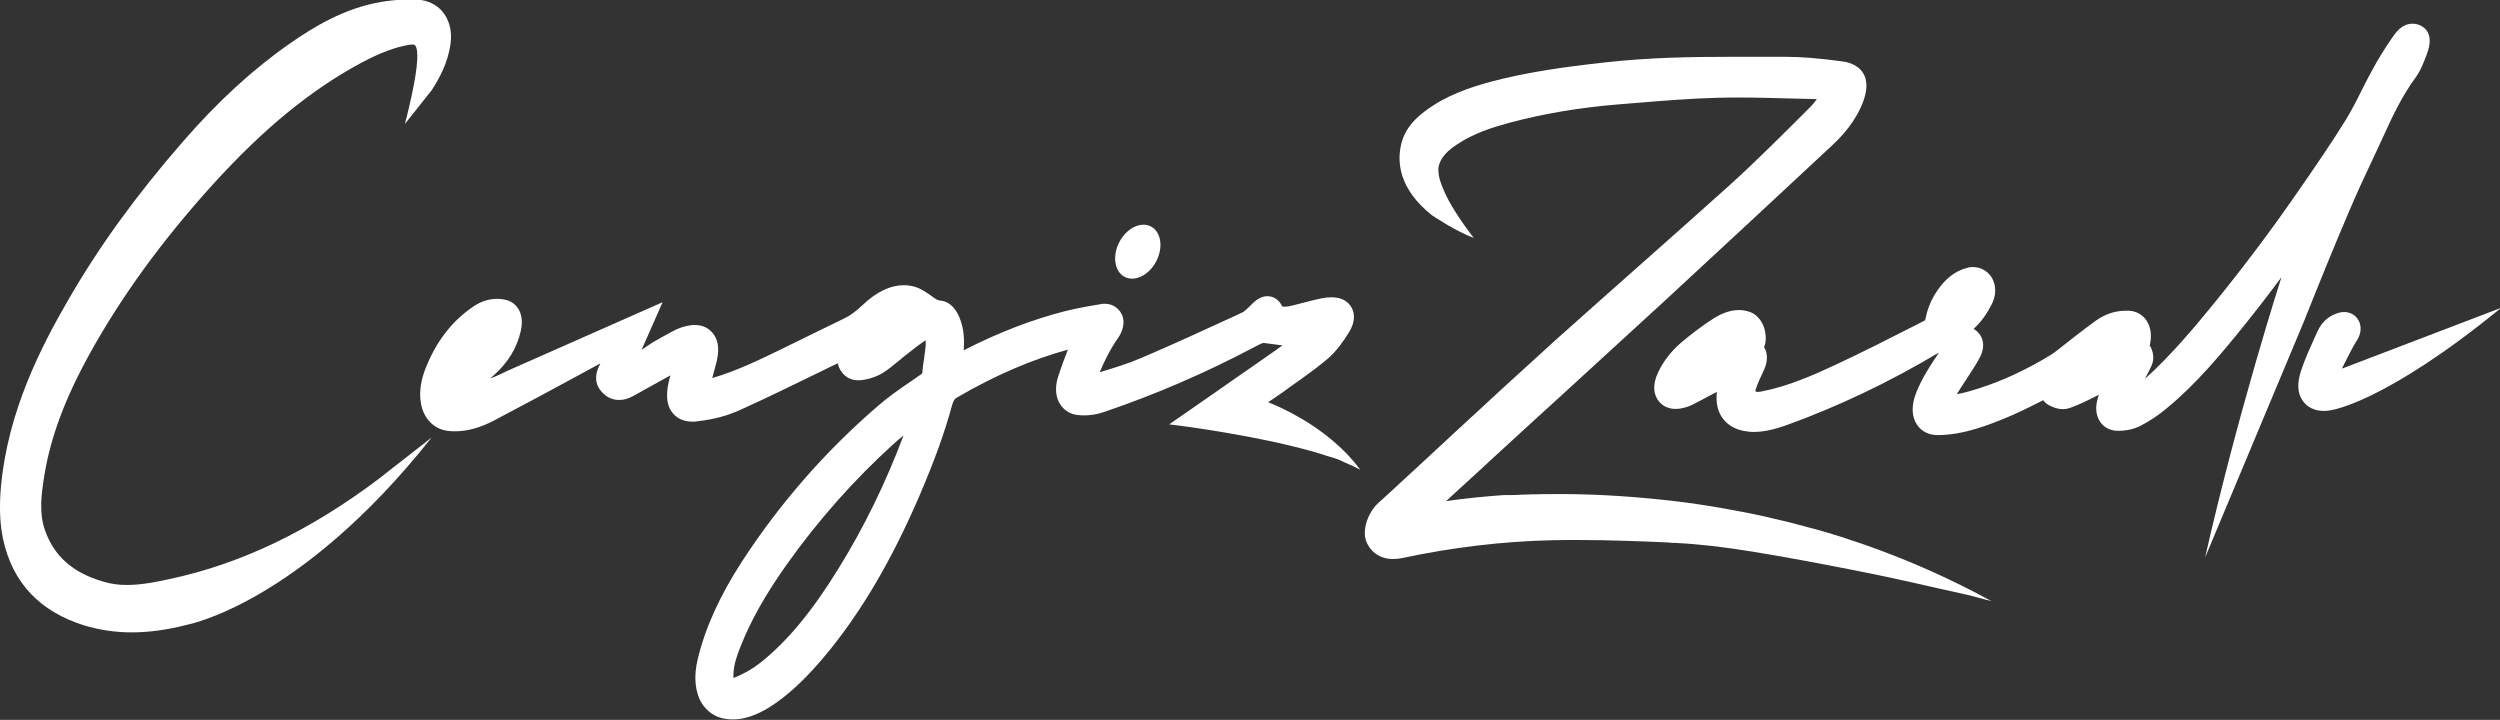
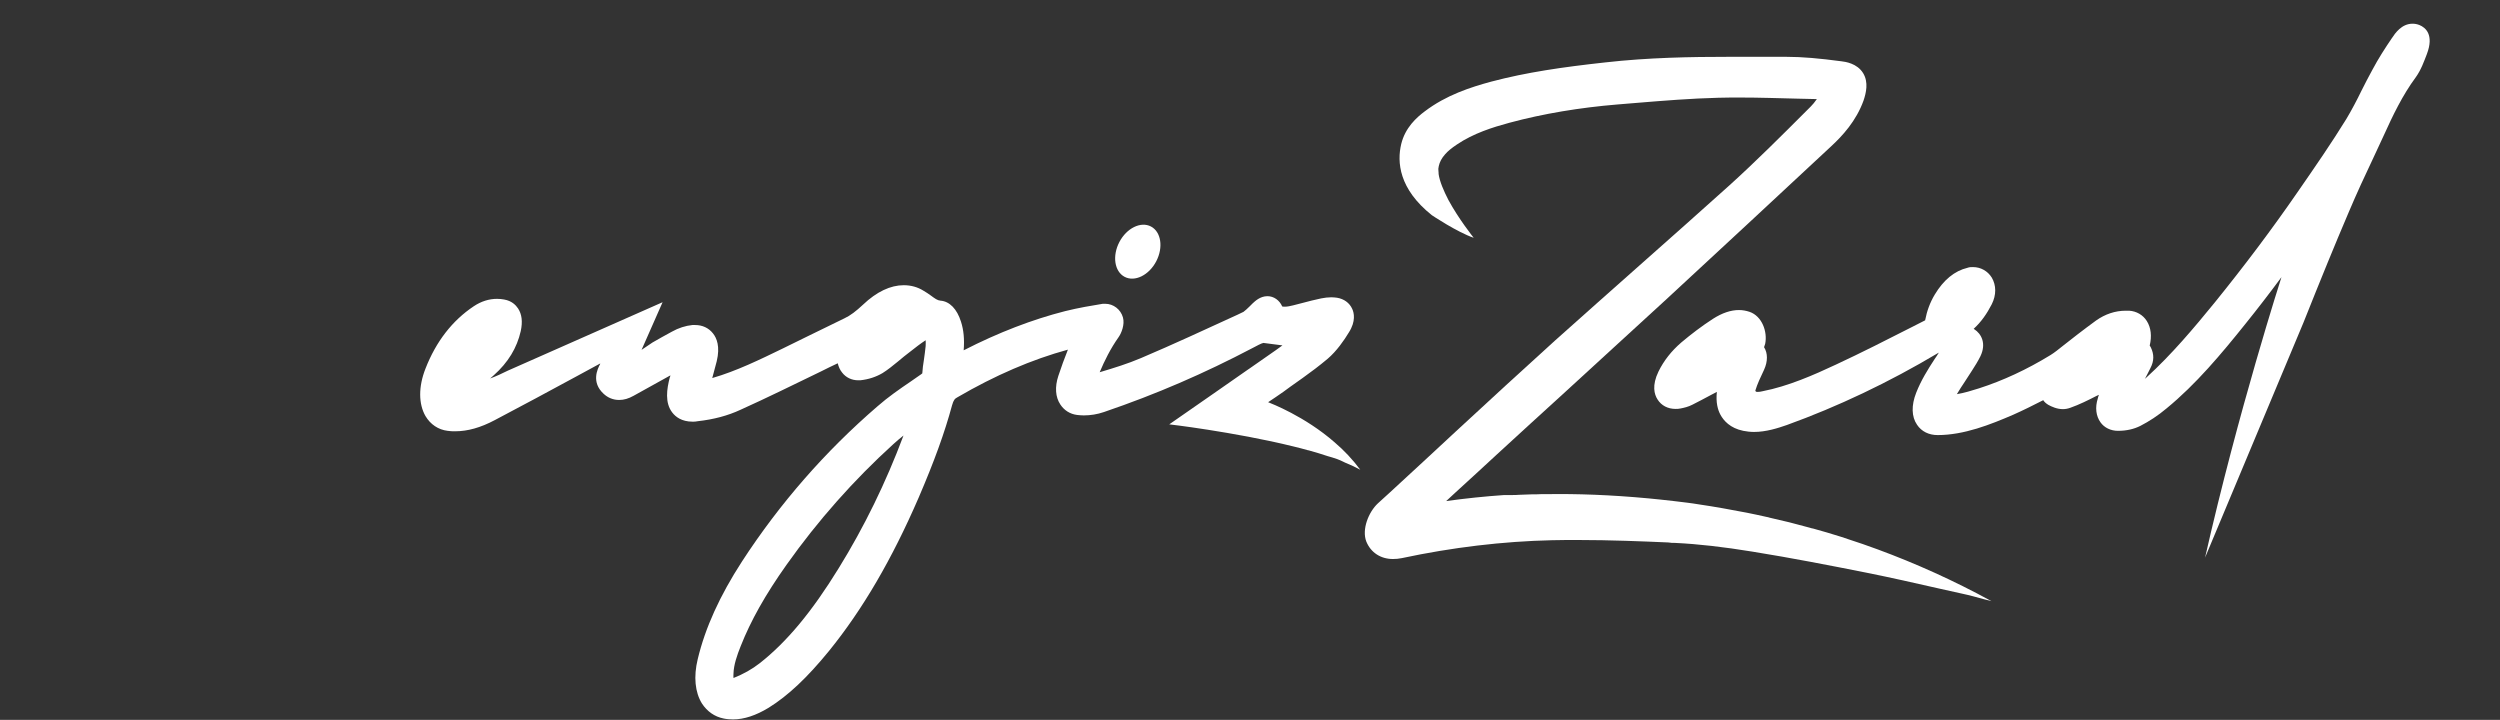
<svg xmlns="http://www.w3.org/2000/svg" id="katman_2" viewBox="0 0 111.76 32.18">
  <rect x="0" y="0" width="111.76" height="32.18" fill="#333333" stroke="none" />
  <defs>
    <style>
      .cls-1 {
        fill: #fff;
      }
    </style>
  </defs>
  <g id="katman_1">
    <g id="katman_1-2" data-name="katman_1">
      <g>
        <g>
          <path class="cls-1" d="M98.57,24.94l4.4-10.51c.77-1.93,1.41-3.5,2.03-4.95.35-.83.74-1.67,1.12-2.47l.46-.99c.39-.86.82-1.76,1.41-2.56.24-.33.38-.73.5-1.04.33-.87-.06-1.19-.33-1.3-.1-.04-.2-.06-.31-.06-.49,0-.78.43-.92.64-.3.44-.61.92-.88,1.43-.17.3-.32.61-.48.92-.22.45-.44.87-.68,1.27-.66,1.07-1.37,2.1-2.16,3.24-1.15,1.67-2.4,3.33-3.72,4.96-.93,1.14-1.93,2.33-3.05,3.35-.03.02-.06.05-.08.08.08-.16.17-.32.25-.49.17-.32.17-.62.02-.93-.02-.03-.03-.06-.05-.08.1-.42.06-.8-.13-1.1-.17-.27-.46-.44-.79-.46-.05,0-.1,0-.15,0-.47,0-.92.15-1.33.44-.28.2-.56.42-.84.63-.13.1-.55.43-.64.5-.19.15-.37.3-.55.41-1.06.65-2.14,1.15-3.2,1.49-.32.1-.67.21-.99.26.11-.19.23-.37.35-.55.11-.17.22-.34.33-.51.13-.2.26-.41.37-.63.28-.58.04-1.01-.27-1.21,0,0-.02-.01-.03-.02.33-.3.59-.67.81-1.1.21-.42.2-.85,0-1.19-.18-.29-.49-.47-.84-.47-.08,0-.16,0-.24.03-.59.14-1.08.55-1.47,1.2-.21.35-.35.73-.43,1.15l-.57.29c-1.12.57-2.28,1.16-3.42,1.69-.98.46-2.14.97-3.28,1.19-.08.02-.15.03-.22.03-.06,0-.09-.01-.1-.06.09-.3.23-.59.39-.93.17-.37.17-.74,0-1.01,0,0,0,0,0,0,.03-.08.05-.15.05-.15.11-.54-.14-1.24-.7-1.43-.15-.05-.31-.08-.47-.08-.37,0-.75.13-1.16.39-.51.33-.98.69-1.42,1.06-.44.38-.78.81-1.02,1.3-.3.62-.19,1.02-.04,1.25.17.27.46.42.8.42.07,0,.15,0,.23-.02.15-.03.34-.07.53-.17.28-.14.56-.29.84-.44.08-.04.17-.09.25-.13-.05.47.04.8.16,1.02.14.26.43.6,1.02.72.15.03.32.05.48.05.54,0,1.07-.17,1.47-.31,2.27-.82,4.55-1.9,6.78-3.23,0,0,0,0,.01,0-.06.1-.12.19-.19.29-.3.46-.6.94-.82,1.5-.22.56-.21,1.07.04,1.43.2.3.53.46.92.46,1.18,0,2.36-.47,3.38-.91.45-.2.89-.42,1.34-.65.05.08.13.15.23.21.15.08.38.19.65.19.11,0,.22-.02.33-.06.4-.14.8-.34,1.17-.53,0,0,.11-.05.11-.05-.02.05-.04.11-.05.16-.13.41-.08.79.12,1.07.17.24.46.38.78.38.39,0,.72-.08,1-.22.39-.2.79-.46,1.17-.78,1.32-1.08,2.47-2.46,3.52-3.77.54-.67,1.08-1.37,1.62-2.1,0,0-1.93,5.98-3.42,12.56h0Z" />
-           <path class="cls-1" d="M111.76,13.78l-7.07,2.7c.17-.34.35-.69.53-1.03.02-.04.04-.07.06-.1.05-.08.11-.17.15-.25.14-.29.13-.59-.02-.82-.13-.21-.36-.33-.61-.33-.06,0-.13,0-.2.02-.45.11-.8.4-.99.83l-.09.19c-.23.51-.47,1.03-.65,1.57-.19.57-.17,1.03.08,1.37.2.28.53.44.93.44.11,0,.23-.01.35-.04,0,0,2.36-.31,7.56-4.55h0Z" />
        </g>
        <path class="cls-1" d="M59.67,19.78c-1.35-1.18-2.86-1.75-2.98-1.8h0c.23-.15.46-.31.69-.47l.3-.22c.18-.13.36-.26.55-.39.38-.27.75-.55,1.12-.86.4-.34.74-.83.95-1.18.32-.5.23-.88.15-1.05-.12-.27-.37-.45-.68-.5-.08-.01-.17-.02-.26-.02-.14,0-.3.02-.45.05-.28.06-.57.13-.86.21l-.39.1c-.13.03-.25.06-.37.06-.04,0-.08,0-.12-.01-.12-.28-.38-.46-.66-.46-.33,0-.56.23-.66.32l-.13.13c-.08.08-.23.22-.28.25l-.27.13c-1.42.65-2.88,1.33-4.32,1.94-.59.25-1.17.43-1.84.63.21-.5.48-1.05.84-1.56.13-.18.29-.57.2-.89-.1-.36-.43-.61-.79-.61h-.11c-.49.08-1.09.18-1.69.33-1.45.37-2.97.95-4.53,1.75.04-.49,0-.91-.12-1.28-.18-.57-.51-.91-.92-.94-.13-.01-.24-.09-.43-.23-.1-.07-.21-.15-.32-.21-.27-.17-.57-.25-.89-.25-.59,0-1.21.29-1.82.87-.31.29-.57.49-.83.61-.55.27-1.11.54-1.66.81-.38.19-.75.37-1.12.55-.97.47-2.05,1-3.13,1.31.02-.09.05-.17.07-.26.04-.16.09-.33.13-.49.16-.66,0-1.04-.17-1.25-.19-.24-.47-.37-.79-.37-.04,0-.08,0-.13,0-.3.03-.62.13-.92.3-.29.15-.57.32-.86.48l-.49.33.94-2.13-6.92,3.06h0c-.26.13-.52.25-.79.35.05-.05.11-.09.16-.14.65-.58,1.04-1.23,1.21-1.98.09-.42.05-.75-.12-1.01-.1-.15-.28-.34-.62-.4-.11-.02-.21-.03-.32-.03-.36,0-.71.11-1.04.33-.96.64-1.69,1.58-2.16,2.79-.32.81-.31,1.58,0,2.12.22.37.57.61.99.66.11.02.23.02.34.02.55,0,1.13-.16,1.77-.5,1.22-.64,2.44-1.3,3.66-1.96l1.05-.57v.02c-.13.24-.4.82.15,1.33.19.18.43.28.7.28.21,0,.42-.06.65-.19,0,0,1.35-.75,1.64-.91,0,.03-.02.07-.03.1-.13.5-.23,1.13.12,1.57.14.18.41.4.9.4.07,0,.15,0,.23-.02.72-.08,1.35-.25,1.91-.51,1.2-.54,2.41-1.14,3.59-1.71.25-.13.51-.25.76-.37.04.16.1.3.2.42.17.22.43.34.71.34h.1c.37-.04.7-.15.99-.32.24-.15.46-.33.68-.51.1-.08.19-.16.29-.24l.27-.21c.24-.19.46-.36.69-.51,0,.08.01.17,0,.26-.02.21-.05.42-.08.63-.03.19-.06.39-.07.59,0,0-.01.01-.05.04-.15.11-.31.21-.46.32-.5.34-1.01.69-1.5,1.12-2.32,2-4.36,4.33-6.05,6.93-.99,1.53-1.64,2.95-1.98,4.37-.19.78-.12,1.48.19,1.98.23.35.56.59.97.67.14.03.28.04.42.04.5,0,1.03-.18,1.59-.52.87-.54,1.73-1.35,2.7-2.54,1.5-1.85,2.81-4.09,4.01-6.86.7-1.63,1.16-2.9,1.49-4.12.07-.25.13-.3.24-.36,1.68-.98,3.33-1.69,4.94-2.13-.15.38-.3.78-.43,1.18-.16.49-.13.94.09,1.27.17.26.43.43.75.47.1.01.19.02.3.02.3,0,.61-.05.9-.15,2.35-.8,4.51-1.74,6.64-2.86.17-.09.41-.22.49-.23l.85.11c-.1.07-.19.14-.29.21-.4.28-.79.55-1.19.83l-.06.04-1.52,1.06-2,1.39s.7.08,1.72.24c1.08.17,2.51.42,3.84.75.22.05.43.11.65.17.02,0,.03,0,.05.01.28.08.56.16.82.25.14.04.28.08.42.13.05.02.1.04.15.06l.21.1c.25.1.48.21.68.32-.34-.46-.73-.87-1.14-1.22h0ZM37.5,25.39c-1.21,1.97-2.34,3.32-3.54,4.26-.33.26-.72.48-1.17.66,0-.05-.01-.12,0-.2.01-.39.16-.82.32-1.22.45-1.14,1.1-2.3,2.05-3.64,1.41-1.99,3.02-3.8,4.77-5.39.15-.14.31-.27.46-.39-.79,2.11-1.76,4.09-2.89,5.92h0Z" />
        <ellipse class="cls-1" cx="50.86" cy="11.26" rx="1.27" ry=".93" transform="translate(17.35 51.13) rotate(-62.44)" />
        <path class="cls-1" d="M89.05,26.88l-.35-.09c-.33-.09-.65-.18-.98-.25l-.99-.22c-1.1-.25-2.2-.5-3.3-.72-1.61-.32-3.35-.66-5.09-.94-1.29-.21-2.41-.34-3.46-.39-.1,0-.2,0-.3-.02-1.15-.05-2.59-.11-4.05-.11-.38,0-.77,0-1.15.01-2.2.05-4.46.32-6.71.8-.14.03-.27.04-.4.04-.55,0-.99-.29-1.19-.78-.21-.54.1-1.32.52-1.71.36-.33.72-.65,1.08-.99,0,0,1.76-1.62,2.42-2.24,1.47-1.36,2.94-2.71,4.42-4.05,1.26-1.13,2.53-2.25,3.79-3.37,1.34-1.19,2.69-2.38,4.02-3.58,1.17-1.06,2.32-2.21,3.43-3.32l.19-.19c.09-.09.18-.2.27-.33l-.87-.02c-.85-.02-1.7-.05-2.55-.05-.33,0-.65,0-.98.01-1.21.03-2.45.13-3.66.23l-.85.07c-1.69.14-3.32.41-4.84.82-.74.2-1.6.47-2.34.97-.24.16-.41.3-.53.44-.15.17-.24.34-.28.52,0,.04-.02.08-.02.12,0,.08,0,.15.01.23.05.35.23.76.44,1.17.46.85,1.1,1.65,1.13,1.69-.74-.25-1.87-1.01-1.87-1.01-1.48-1.18-1.56-2.38-1.37-3.18.18-.74.69-1.19,1.05-1.46.96-.73,2.05-1.08,2.97-1.33,1.59-.42,3.19-.65,5.1-.86,1.94-.22,3.87-.25,5.5-.25.61,0,1.22,0,1.84,0h.76c.72,0,1.48.07,2.46.2.17.02.7.09.97.53.25.41.13.89.02,1.22-.33.92-.95,1.59-1.46,2.06-2.46,2.29-4.92,4.58-7.39,6.86-1.51,1.39-3.03,2.77-4.54,4.16-1.01.92-2.02,1.84-3.03,2.77-.61.56-1.22,1.13-1.84,1.69l-.4.37h0c.86-.12,1.73-.21,2.6-.27.04,0,.08,0,.12,0,.04,0,.08,0,.13,0s.08,0,.13,0c.09,0,.17,0,.27-.01.18,0,.37-.02.56-.02.15,0,.29,0,.44-.01.05,0,.1,0,.15,0,.04,0,.08,0,.12,0,1.3-.02,2.83.03,4.53.19.17.02.33.03.5.05.4.04.8.09,1.21.14.18.02.36.05.55.08.69.1,1.4.23,2.13.37.29.06.59.12.89.19.04,0,.08.02.12.03.59.13,1.19.28,1.8.45.05.02.11.03.16.04.4.11.81.23,1.22.36.11.04.22.07.33.11.11.04.22.07.33.11.11.04.22.07.33.11.22.08.44.16.67.24,1.68.62,3.38,1.38,5.08,2.31h-.01Z" />
        <path class="cls-1" d="M64.33,7.8c-.02-.08-.02-.16-.01-.23v-.03c0,.08,0,.17.01.26Z" />
-         <path class="cls-1" d="M19.28,19.57l-1.29,1.01c-.34.26-.68.53-1.01.79-3.12,2.36-6.21,3.84-9.42,4.52-.64.14-1.27.26-1.89.26-.38,0-.73-.05-1.06-.15-1.36-.4-2.19-1.13-2.6-2.3-.27-.76-.17-1.58-.02-2.49.28-1.69.92-3.4,2.01-5.38,1.43-2.58,3.23-5.06,5.52-7.59,2.28-2.51,4.4-4.24,6.68-5.46.8-.42,1.46-.67,2.1-.78.04,0,.07-.01.11-.01.02,0,.06,0,.09.01h0s.01,0,.02,0c0,0,.01,0,.02.01,0,0,0,0,0,0,.1.09.13.34.11.67-.02.43-.12.99-.23,1.51-.15.72-.32,1.35-.32,1.35l1.2-1.51c.33-.51.72-1.2.84-2.07.08-.55-.05-1.06-.35-1.43-.27-.33-.68-.52-1.14-.55-.12,0-.25,0-.37,0-.43,0-.86.04-1.26.11-1.64.28-3.02,1.13-4.04,1.84-1.67,1.16-3.25,2.61-4.82,4.42-2.07,2.38-3.74,4.68-5.11,7.06C1.82,15.53.37,18.37.05,21.68c-.09.94-.06,1.73.09,2.43.42,1.94,1.64,3.23,3.63,3.85.67.2,1.38.31,2.11.31.78,0,1.59-.11,2.48-.34,0,0,5.02-.92,10.91-8.34h0Z" />
      </g>
    </g>
  </g>
</svg>